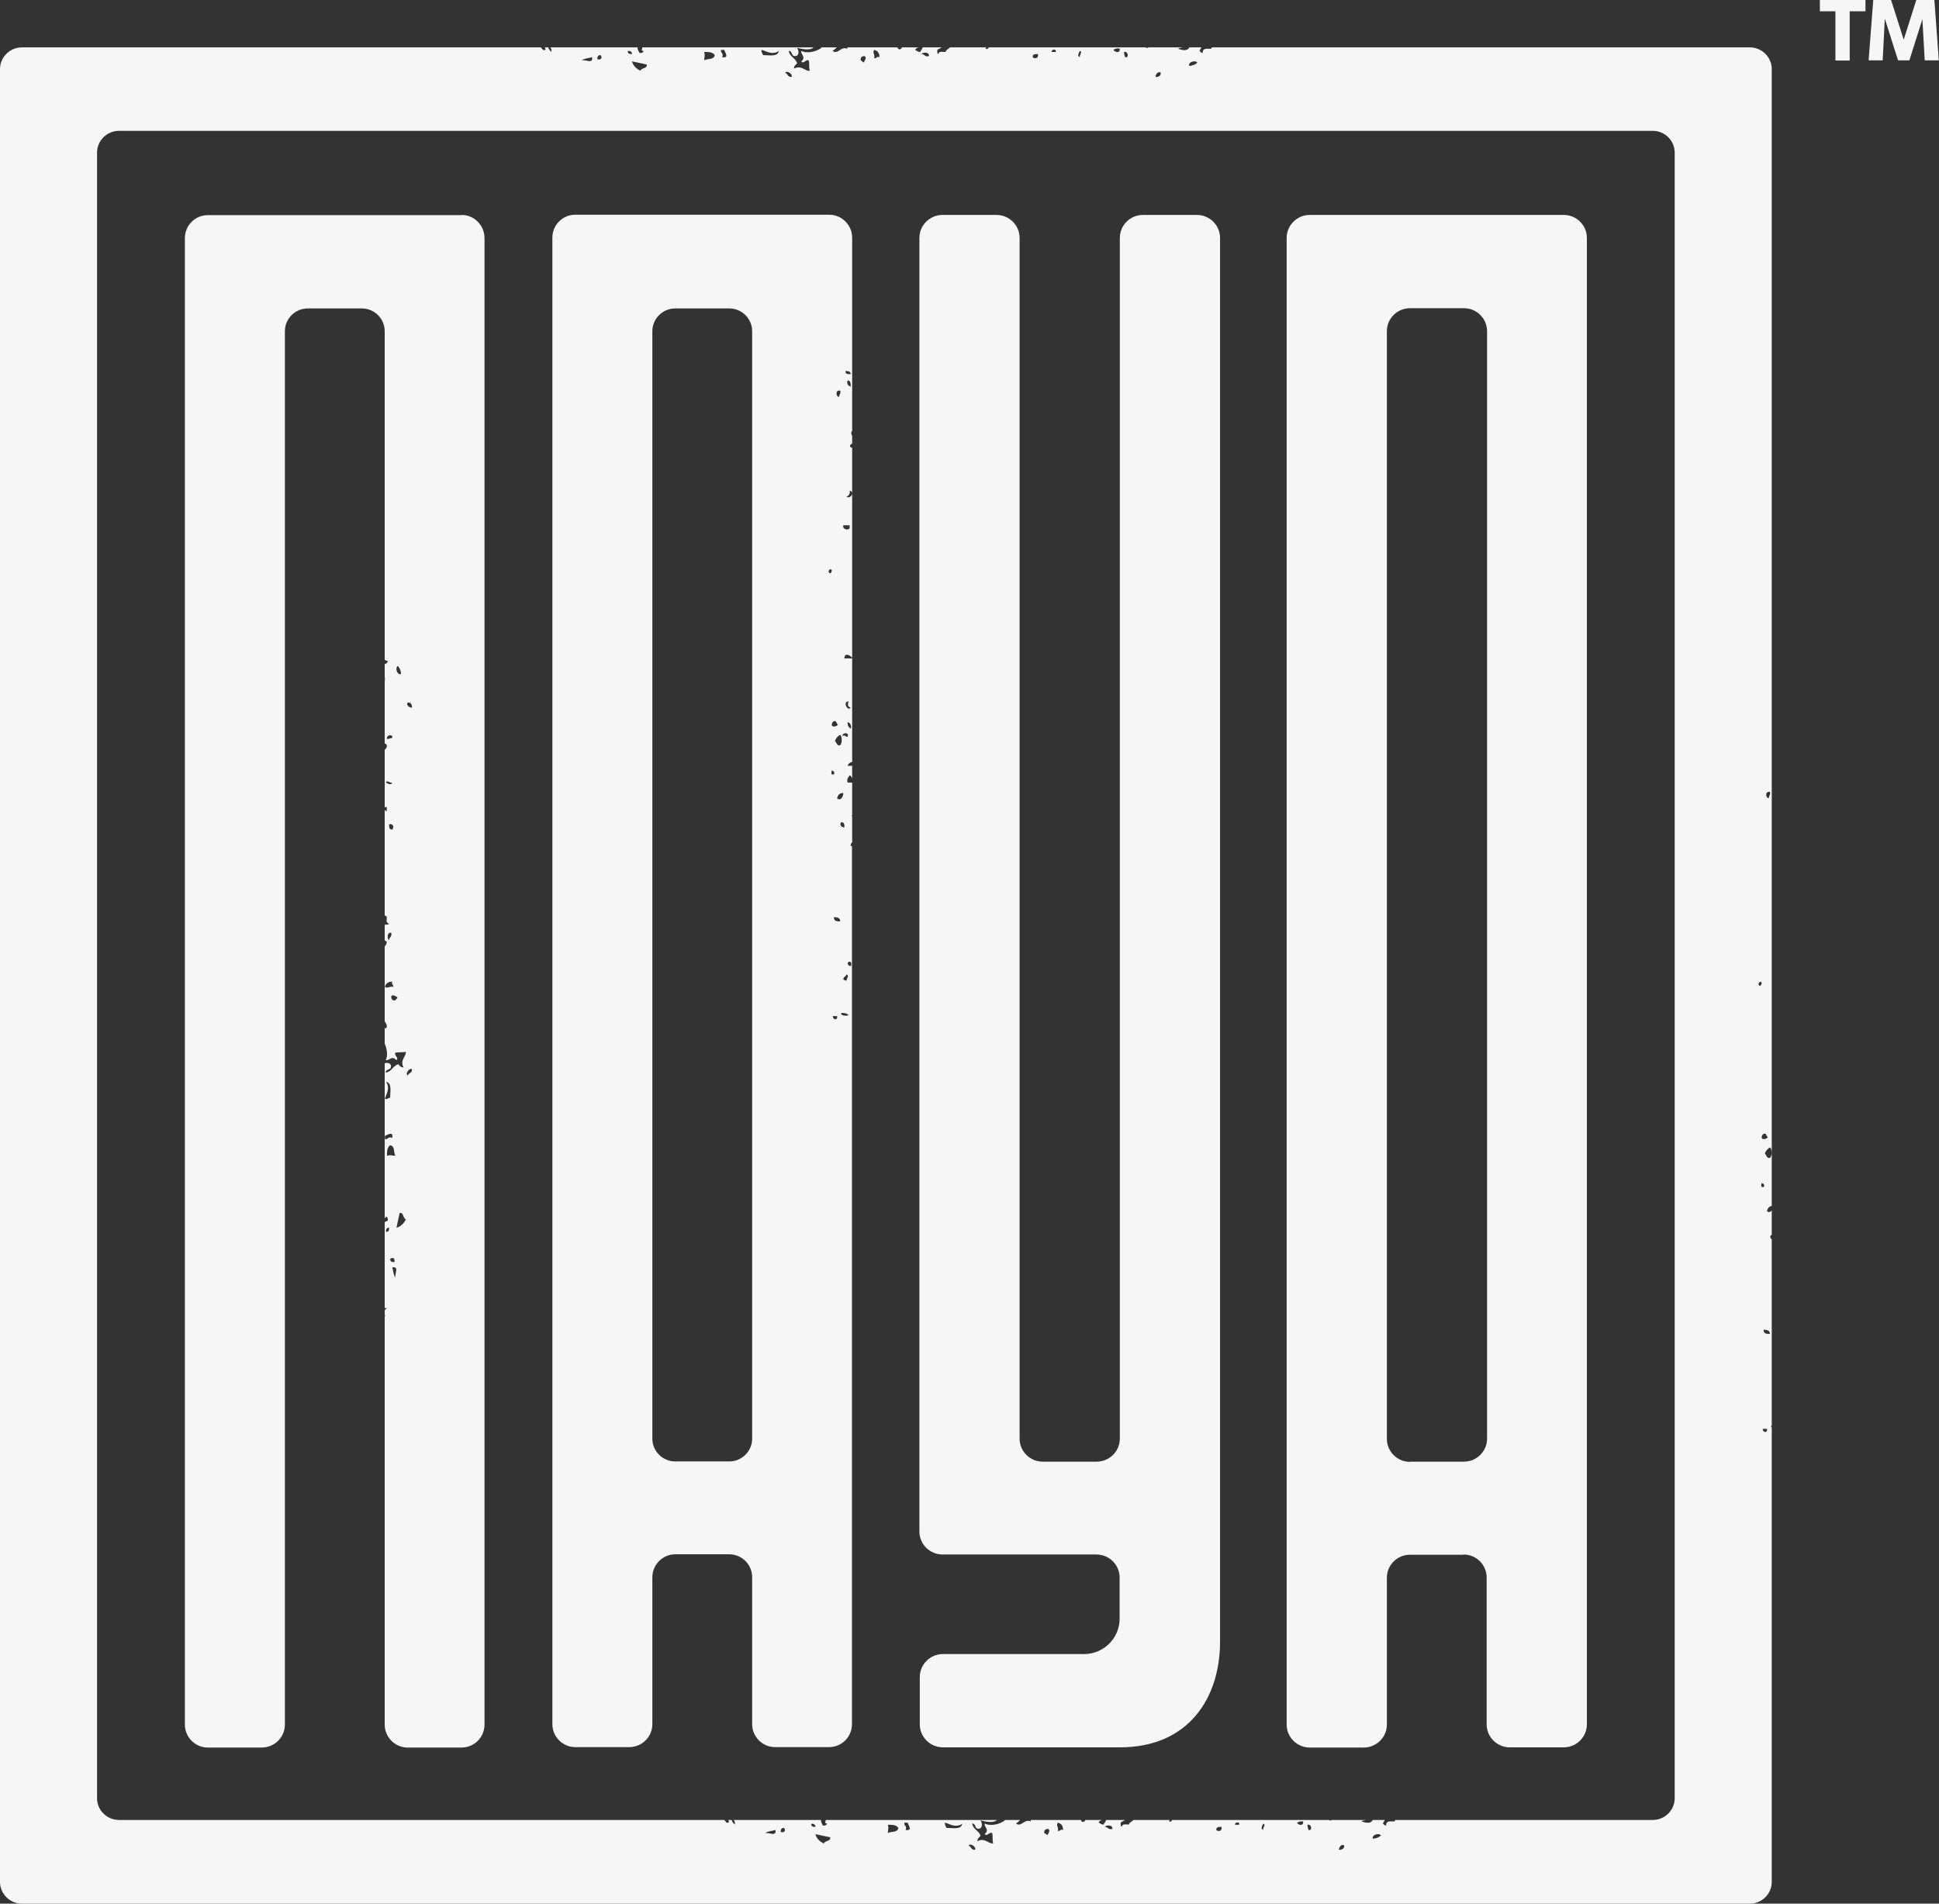
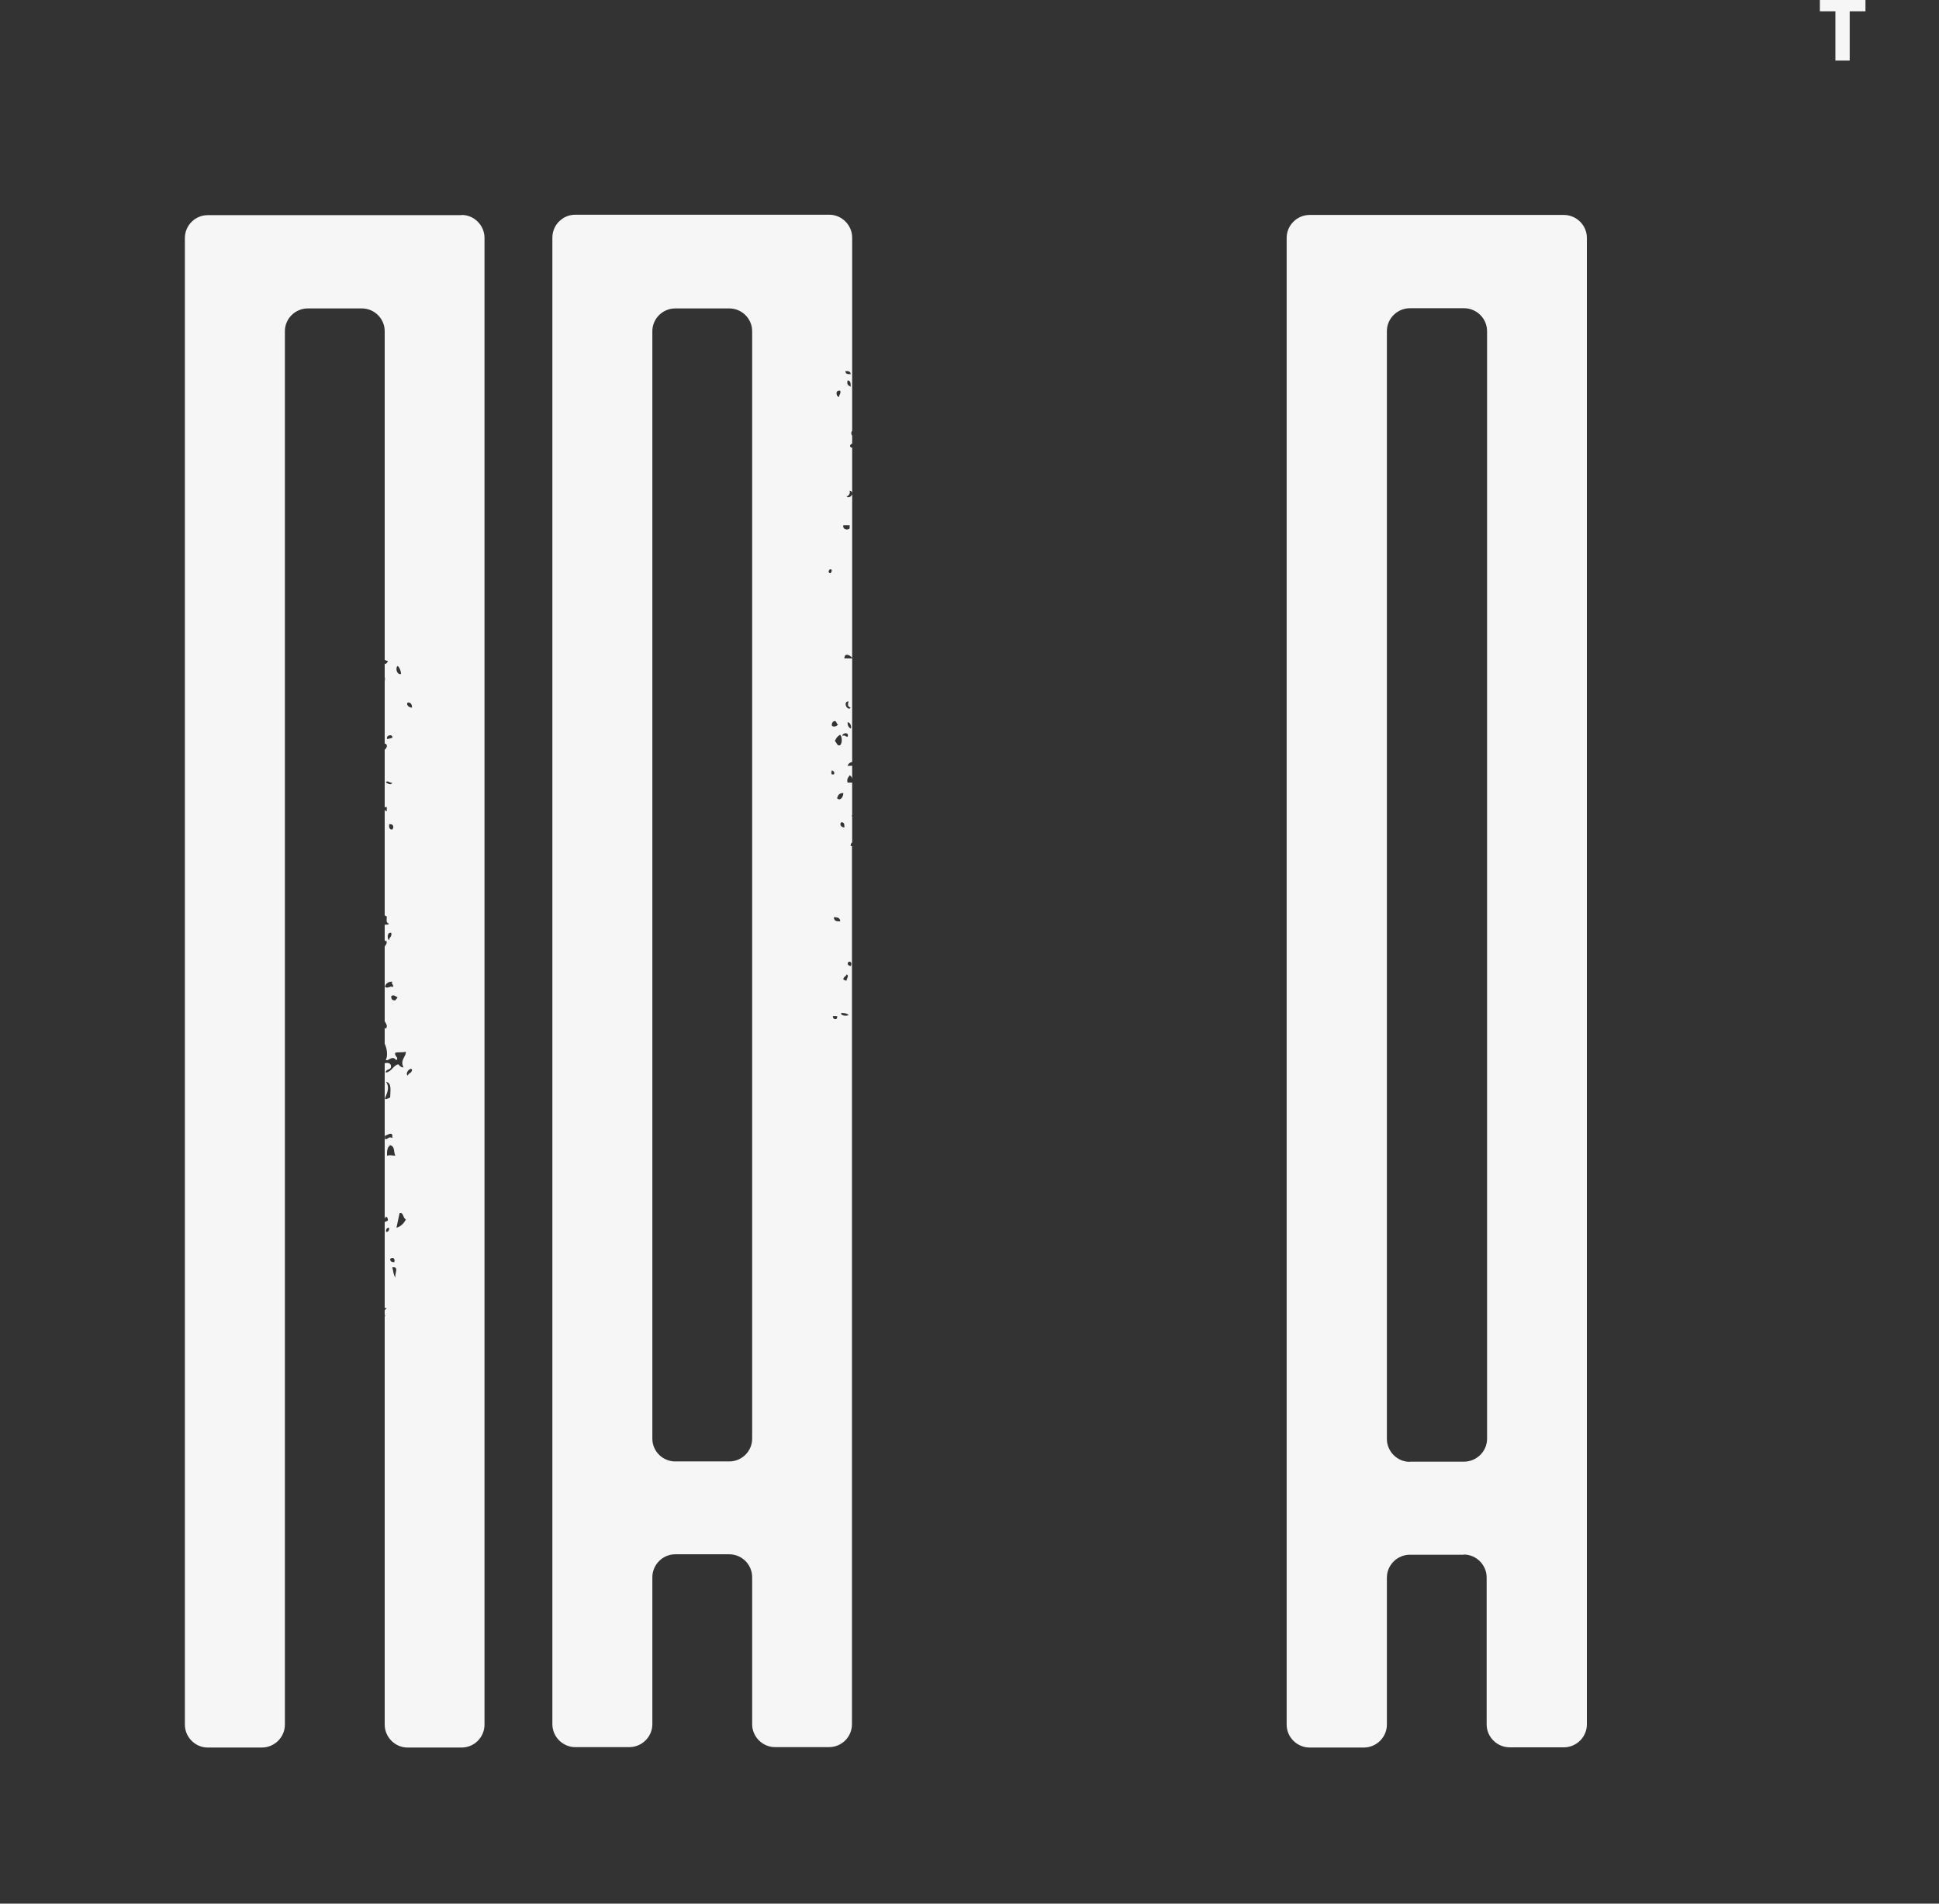
<svg xmlns="http://www.w3.org/2000/svg" width="55" height="54" viewBox="0 0 55 54" fill="none">
  <rect x="0" y="0" width="55" height="54" fill="#333333" stroke="none" />
  <g clip-path="url(#clip0_296_2766)">
-     <path d="M26.734 46.92H30.751C31.305 46.92 31.758 46.47 31.758 45.919V44.747C31.758 44.392 31.466 44.096 31.102 44.096H26.734C26.377 44.096 26.079 43.806 26.079 43.445V6.748C26.079 6.393 26.371 6.097 26.734 6.097H28.266C28.623 6.097 28.921 6.387 28.921 6.748V40.811C28.921 41.166 29.213 41.462 29.577 41.462H31.108C31.466 41.462 31.764 41.172 31.764 40.811V6.748C31.764 6.393 32.056 6.097 32.419 6.097H33.951C34.309 6.097 34.607 6.387 34.607 6.748V46.571C34.607 48.157 33.719 49.566 31.77 49.566H26.746C26.389 49.566 26.09 49.276 26.09 48.915V47.571C26.09 47.216 26.383 46.92 26.746 46.92H26.734Z" fill="#F6F6F6" />
    <path d="M41.526 44.102H39.994C39.636 44.102 39.339 44.392 39.339 44.753V48.921C39.339 49.276 39.047 49.572 38.683 49.572H37.151C36.794 49.572 36.496 49.282 36.496 48.921V6.748C36.496 6.393 36.788 6.097 37.151 6.097H44.356C44.714 6.097 45.012 6.387 45.012 6.748V48.915C45.012 49.27 44.72 49.566 44.356 49.566H42.825C42.467 49.566 42.169 49.276 42.169 48.915V44.747C42.169 44.392 41.877 44.096 41.514 44.096L41.526 44.102ZM39.994 41.462H41.526C41.883 41.462 42.181 41.172 42.181 40.811V9.394C42.181 9.039 41.889 8.743 41.526 8.743H39.994C39.636 8.743 39.339 9.033 39.339 9.394V40.816C39.339 41.172 39.63 41.468 39.994 41.468V41.462Z" fill="#F6F6F6" />
    <path d="M51.621 0.32V0H52.914V0.32H52.467V1.717H52.062V0.32H51.615H51.621Z" fill="#F6F6F6" />
-     <path d="M53.641 0L53.999 1.125L54.356 0H54.869L54.994 1.711H54.595L54.529 0.545L54.16 1.711H53.838L53.468 0.545H53.462L53.403 1.711H53.004L53.135 0H53.647H53.641Z" fill="#F6F6F6" />
    <path d="M13.099 6.103H5.894C5.536 6.103 5.244 6.393 5.244 6.754V48.921C5.244 49.276 5.536 49.572 5.894 49.572H7.426C7.783 49.572 8.081 49.282 8.081 48.921V9.394C8.081 9.039 8.373 8.749 8.731 8.749H10.262C10.62 8.749 10.912 9.039 10.912 9.394V18.718C10.912 18.718 10.96 18.748 11.001 18.748C11.001 18.777 10.971 18.807 10.942 18.837C10.93 18.837 10.924 18.825 10.912 18.819V19.209C10.924 19.245 10.918 19.286 10.912 19.334V21.092C11.019 21.11 10.966 21.24 10.912 21.264V22.909C10.912 22.909 10.942 22.88 10.971 22.892V23.01C10.942 23.01 10.924 22.992 10.912 22.968V25.964C10.912 25.964 10.948 25.994 10.971 25.994C10.971 26.112 10.942 26.171 11.031 26.201C11.031 26.23 10.971 26.23 10.912 26.23V26.674C10.912 26.674 10.942 26.704 10.971 26.704C10.971 26.793 10.942 26.793 10.912 26.852V28.971C10.954 29.042 11.007 29.107 10.942 29.184C10.93 29.172 10.924 29.16 10.912 29.149V29.605C10.977 29.741 11.007 29.948 10.942 30.072C11.031 30.102 11.12 29.924 11.24 30.072C11.329 30.013 11.18 29.954 11.21 29.865C11.299 29.835 11.389 29.865 11.508 29.835C11.538 29.954 11.329 30.072 11.448 30.279C11.359 30.279 11.329 30.22 11.299 30.191C11.15 30.22 11.12 30.398 10.942 30.427C10.942 30.309 11.091 30.368 11.091 30.25C11.091 30.155 10.995 30.137 10.912 30.161V34.559C10.912 34.559 10.942 34.547 10.942 34.506C11.001 34.536 11.001 34.565 11.001 34.624C10.977 34.636 10.942 34.654 10.912 34.666V37.105C10.912 37.105 10.948 37.105 10.971 37.105C10.954 37.123 10.936 37.146 10.912 37.164V37.282C10.924 37.318 10.924 37.336 10.912 37.348V48.921C10.912 49.276 11.204 49.572 11.561 49.572H13.093C13.451 49.572 13.743 49.282 13.743 48.921V6.748C13.743 6.393 13.451 6.097 13.093 6.097L13.099 6.103ZM11.126 23.531C11.037 23.531 11.037 23.472 11.037 23.383C11.156 23.353 11.186 23.472 11.126 23.531ZM10.977 20.962C10.948 20.843 11.156 20.814 11.126 20.932C11.097 20.932 11.037 20.962 10.977 20.962ZM10.948 22.199C10.977 22.11 11.067 22.229 11.126 22.199C11.097 22.288 11.007 22.229 10.948 22.199ZM11.097 26.461C11.126 26.579 11.037 26.579 11.037 26.668C10.977 26.639 10.977 26.431 11.097 26.461ZM10.918 27.994C10.948 27.876 11.037 27.846 11.126 27.846C11.097 27.935 11.156 27.905 11.156 27.994C11.037 27.965 11.007 28.053 10.918 27.994ZM11.216 28.379C11.126 28.379 11.097 28.349 11.097 28.261C11.156 28.201 11.216 28.261 11.275 28.29C11.275 28.32 11.216 28.349 11.216 28.379ZM11.365 19.127C11.246 19.127 11.216 18.949 11.275 18.89C11.335 18.919 11.395 19.097 11.365 19.127ZM10.948 30.688C11.126 30.717 11.067 30.954 11.067 31.132C10.709 31.309 11.156 30.954 10.948 30.688ZM10.918 32.31V32.221C11.007 32.191 11.156 32.073 11.126 32.28C11.007 32.221 11.007 32.339 10.918 32.31ZM10.977 32.783C10.977 32.665 10.977 32.547 11.067 32.487C11.216 32.517 11.156 32.695 11.216 32.783C11.097 32.783 11.097 32.754 10.977 32.783ZM10.948 34.944C10.948 34.855 10.977 34.826 11.037 34.826C11.037 34.885 11.037 34.944 10.948 34.944ZM11.067 35.714C11.126 35.654 11.216 35.684 11.186 35.803C11.097 35.803 11.067 35.773 11.067 35.714ZM11.216 36.246C11.156 36.158 11.156 36.039 11.126 35.95C11.335 35.921 11.186 36.128 11.216 36.246ZM11.246 34.826C11.275 34.707 11.305 34.53 11.335 34.411C11.454 34.382 11.424 34.559 11.514 34.589C11.454 34.707 11.365 34.796 11.246 34.826ZM11.567 19.926C11.657 19.926 11.687 19.985 11.687 20.074C11.597 20.074 11.508 19.985 11.567 19.926ZM11.567 30.51C11.478 30.451 11.627 30.273 11.687 30.333C11.687 30.451 11.597 30.421 11.567 30.51Z" fill="#F6F6F6" />
    <path d="M24.13 24.005C24.13 23.963 24.13 23.922 24.172 23.898V23.158C24.172 23.158 24.16 23.152 24.16 23.146C24.16 23.134 24.16 23.128 24.172 23.122V22.199H24.041C24.011 22.081 24.07 22.051 24.1 21.992C24.136 22.009 24.16 22.039 24.172 22.087V21.72C24.13 21.725 24.088 21.725 24.041 21.725C24.064 21.66 24.1 21.631 24.172 21.613V18.677H23.951C23.951 18.511 24.106 18.576 24.172 18.659V14.012C24.16 14.071 24.094 14.13 24.011 14.095C24.041 14.065 24.13 14.036 24.1 13.917C24.148 13.929 24.172 13.953 24.172 13.988V12.686C24.172 12.686 24.16 12.698 24.16 12.704C24.076 12.662 24.112 12.615 24.172 12.579V12.36C24.148 12.331 24.136 12.283 24.16 12.23H24.172V6.742C24.172 6.387 23.88 6.091 23.522 6.091H16.317C15.96 6.091 15.668 6.381 15.668 6.742V48.909C15.668 49.264 15.96 49.56 16.317 49.56H17.849C18.206 49.56 18.504 49.27 18.504 48.909V44.741C18.504 44.386 18.796 44.09 19.154 44.09H20.685C21.043 44.09 21.335 44.38 21.335 44.741V48.909C21.335 49.264 21.627 49.56 21.985 49.56H23.516C23.874 49.56 24.166 49.27 24.166 48.909V23.999H24.124L24.13 24.005ZM21.335 40.811C21.335 41.166 21.043 41.456 20.685 41.456H19.154C18.796 41.456 18.504 41.166 18.504 40.811V9.395C18.504 9.039 18.796 8.749 19.154 8.749H20.685C21.043 8.749 21.335 9.039 21.335 9.395V40.817V40.811ZM24.011 27.817C23.951 27.817 23.951 27.787 23.921 27.787C23.921 27.698 24.011 27.698 24.011 27.639C24.1 27.669 24.011 27.758 24.011 27.817ZM24.13 20.666C24.07 20.636 24.041 20.577 24.041 20.488C24.13 20.488 24.16 20.636 24.13 20.666ZM24.07 19.896C24.041 19.985 24.041 20.044 24.13 20.074C24.041 20.192 23.892 19.896 24.07 19.896ZM24.041 10.792C24.13 10.792 24.13 10.88 24.13 10.969C24.07 10.94 24.011 10.91 24.041 10.792ZM24.13 10.614C24.041 10.614 23.981 10.614 23.981 10.525C24.041 10.525 24.13 10.525 24.13 10.614ZM23.921 14.9H24.1V14.989C24.041 15.048 23.892 15.018 23.921 14.9ZM24.041 20.902C23.981 20.902 23.981 20.843 23.892 20.873C23.892 20.784 24.1 20.755 24.041 20.902ZM23.921 22.495C23.921 22.613 23.832 22.732 23.743 22.643C23.772 22.554 23.802 22.495 23.921 22.495ZM23.832 21.139C23.743 21.169 23.743 21.08 23.683 21.021C23.713 20.932 23.772 20.873 23.832 20.843C23.892 20.902 23.892 21.08 23.832 21.139ZM23.832 11.082C23.862 11.171 23.802 11.171 23.802 11.259C23.713 11.259 23.683 11.052 23.832 11.082ZM23.653 20.459C23.743 20.429 23.713 20.547 23.772 20.547C23.743 20.607 23.623 20.636 23.594 20.577C23.594 20.547 23.594 20.488 23.653 20.459ZM23.594 16.173C23.594 16.232 23.564 16.232 23.564 16.261C23.445 16.261 23.534 16.084 23.594 16.173ZM23.594 21.85C23.653 21.879 23.683 21.909 23.653 21.968H23.594C23.564 21.909 23.594 21.909 23.594 21.85ZM23.623 28.823H23.743C23.772 28.942 23.623 28.942 23.623 28.823ZM23.653 26.017C23.772 26.017 23.832 26.047 23.832 26.136C23.743 26.136 23.653 26.136 23.653 26.017ZM23.862 23.324C23.951 23.324 23.951 23.383 23.951 23.472C23.862 23.472 23.802 23.383 23.862 23.324ZM23.862 28.734C23.921 28.734 24.011 28.734 24.07 28.794C24.041 28.823 23.832 28.823 23.862 28.734ZM24.13 27.402C24.07 27.402 24.011 27.343 24.07 27.284C24.16 27.254 24.16 27.373 24.13 27.402Z" fill="#F6F6F6" />
-     <path d="M50.256 34.21V1.959C50.256 1.622 49.976 1.344 49.636 1.344H34.374C34.374 1.344 34.362 1.379 34.35 1.385C34.231 1.385 34.112 1.356 34.112 1.504C34.082 1.504 34.052 1.474 34.023 1.444C34.035 1.415 34.064 1.379 34.076 1.344H33.737C33.689 1.444 33.558 1.438 33.427 1.385C33.397 1.385 33.456 1.356 33.486 1.356C33.51 1.356 33.522 1.356 33.534 1.344H32.569V1.356C32.533 1.362 32.509 1.356 32.491 1.344H28.045C28.027 1.379 28.009 1.403 27.956 1.385C27.962 1.373 27.968 1.356 27.974 1.344H26.943C26.919 1.391 26.824 1.409 26.824 1.474C26.704 1.474 26.645 1.444 26.615 1.533C26.585 1.533 26.585 1.474 26.585 1.415C26.633 1.391 26.669 1.367 26.71 1.344H26.168C26.162 1.415 26.108 1.421 26.108 1.474C26.019 1.474 26.019 1.444 25.959 1.415C25.977 1.379 26.007 1.356 26.055 1.344H25.578V1.356C25.548 1.415 25.489 1.415 25.459 1.356V1.344H24.035C24.035 1.344 24.035 1.373 24.035 1.385C23.856 1.296 23.766 1.563 23.617 1.444C23.659 1.415 23.701 1.379 23.737 1.344H23.308C23.2 1.456 22.896 1.533 22.729 1.444C22.7 1.533 22.878 1.622 22.729 1.74C22.789 1.829 22.849 1.681 22.938 1.711C22.968 1.8 22.938 1.888 22.968 2.007C22.849 2.036 22.729 1.829 22.521 1.948C22.521 1.859 22.581 1.829 22.61 1.8C22.581 1.652 22.402 1.622 22.372 1.444C22.491 1.444 22.431 1.592 22.551 1.592C22.67 1.592 22.67 1.444 22.61 1.356C22.783 1.403 22.992 1.433 23.075 1.344H22.306C22.306 1.344 22.288 1.344 22.276 1.344H18.218C18.218 1.397 18.17 1.444 18.26 1.444C18.23 1.504 18.2 1.504 18.141 1.504C18.117 1.456 18.075 1.397 18.087 1.344H15.608C15.638 1.367 15.644 1.415 15.644 1.474C15.614 1.444 15.566 1.415 15.554 1.344H15.453C15.453 1.344 15.489 1.385 15.465 1.415C15.375 1.444 15.405 1.385 15.346 1.356C15.346 1.356 15.346 1.344 15.352 1.344H0.62C0.28 1.344 0 1.622 0 1.959V53.384C0 53.722 0.28 54 0.62 54H49.636C49.976 54 50.256 53.722 50.256 53.384V40.497C50.256 40.497 50.227 40.467 50.238 40.444C50.238 40.444 50.25 40.444 50.256 40.444V35.157C50.215 35.128 50.197 35.075 50.238 35.033C50.244 35.033 50.25 35.033 50.256 35.033V34.334C50.221 34.382 50.173 34.406 50.119 34.352C50.143 34.275 50.173 34.222 50.256 34.21ZM33.963 1.77C33.933 1.829 33.755 1.888 33.725 1.859C33.725 1.74 33.904 1.711 33.963 1.77ZM32.926 2.066C32.926 2.155 32.867 2.184 32.777 2.184C32.777 2.096 32.867 2.007 32.926 2.066ZM31.913 1.622C31.913 1.622 31.883 1.533 31.883 1.474C32.002 1.444 32.032 1.652 31.913 1.622ZM31.764 1.385C31.764 1.533 31.615 1.474 31.585 1.415C31.615 1.385 31.704 1.356 31.764 1.385ZM30.632 1.444C30.721 1.474 30.602 1.563 30.632 1.622C30.542 1.592 30.602 1.504 30.632 1.444ZM29.946 1.474H29.827C29.827 1.385 29.976 1.385 29.946 1.474ZM29.44 1.533C29.47 1.652 29.35 1.681 29.291 1.622C29.291 1.533 29.35 1.533 29.44 1.533ZM26.347 1.592C26.228 1.622 26.228 1.533 26.138 1.533C26.168 1.474 26.377 1.474 26.347 1.592ZM24.797 1.415C24.917 1.444 24.946 1.533 24.946 1.622C24.857 1.592 24.887 1.652 24.797 1.652C24.827 1.533 24.738 1.504 24.797 1.415ZM24.529 1.592C24.589 1.652 24.529 1.711 24.499 1.77C24.47 1.77 24.44 1.711 24.41 1.711C24.41 1.622 24.44 1.592 24.529 1.592ZM22.449 2.184C22.33 2.184 22.36 2.096 22.271 2.066C22.33 1.977 22.509 2.125 22.449 2.184ZM22.092 1.444C22.062 1.622 21.824 1.563 21.645 1.563C21.466 1.208 21.824 1.652 22.092 1.444ZM20.453 1.415H20.542C20.572 1.504 20.691 1.652 20.483 1.622C20.542 1.504 20.423 1.504 20.453 1.415ZM19.976 1.474C20.095 1.474 20.215 1.474 20.274 1.563C20.244 1.711 20.066 1.652 19.976 1.711C19.976 1.592 20.006 1.592 19.976 1.474ZM18.343 1.829C18.373 1.948 18.194 1.918 18.165 2.007C18.045 1.948 17.956 1.859 17.926 1.74C18.045 1.77 18.224 1.8 18.343 1.829ZM17.926 1.533C17.866 1.533 17.807 1.533 17.807 1.444C17.896 1.444 17.926 1.474 17.926 1.533ZM17.032 1.563C17.092 1.622 17.062 1.711 16.943 1.681C16.943 1.592 16.973 1.563 17.032 1.563ZM16.794 1.622C16.824 1.829 16.615 1.681 16.496 1.711C16.585 1.652 16.704 1.652 16.794 1.622ZM21.698 51.999C21.788 51.94 21.907 51.94 21.996 51.91C22.026 52.117 21.818 51.969 21.698 51.999ZM22.145 51.969C22.145 51.881 22.175 51.851 22.235 51.851C22.294 51.91 22.265 51.999 22.145 51.969ZM23.009 51.733C23.099 51.733 23.129 51.762 23.129 51.822C23.069 51.822 23.009 51.822 23.009 51.733ZM23.367 52.295C23.248 52.236 23.159 52.147 23.129 52.029C23.248 52.058 23.427 52.088 23.546 52.117C23.576 52.236 23.397 52.206 23.367 52.295ZM25.185 51.999C25.185 51.881 25.215 51.881 25.185 51.762C25.304 51.762 25.423 51.762 25.483 51.851C25.453 51.999 25.274 51.94 25.185 51.999ZM25.685 51.91C25.745 51.792 25.626 51.792 25.655 51.703H25.745C25.775 51.792 25.894 51.94 25.685 51.91ZM26.847 51.851C26.669 51.496 27.026 51.94 27.294 51.733C27.265 51.91 27.026 51.851 26.847 51.851ZM27.652 52.473C27.533 52.473 27.563 52.384 27.473 52.354C27.533 52.266 27.712 52.413 27.652 52.473ZM29.708 52.058C29.708 52.058 29.648 51.999 29.619 51.999C29.619 51.91 29.648 51.881 29.738 51.881C29.797 51.94 29.738 51.999 29.708 52.058ZM30.006 51.94C30.036 51.822 29.946 51.792 30.006 51.703C30.125 51.733 30.155 51.822 30.155 51.91C30.066 51.881 30.095 51.94 30.006 51.94ZM31.549 51.881C31.43 51.91 31.43 51.822 31.341 51.822C31.371 51.762 31.579 51.762 31.549 51.881ZM34.499 51.91C34.499 51.822 34.559 51.822 34.648 51.822C34.678 51.94 34.559 51.969 34.499 51.91ZM35.149 51.762H35.03C35.03 51.673 35.179 51.673 35.149 51.762ZM35.834 51.91C35.745 51.881 35.804 51.792 35.834 51.733C35.924 51.762 35.804 51.851 35.834 51.91ZM36.788 51.703C36.788 51.703 36.907 51.644 36.967 51.673C36.967 51.822 36.818 51.762 36.788 51.703ZM37.116 51.91C37.116 51.91 37.086 51.822 37.086 51.762C37.205 51.733 37.235 51.94 37.116 51.91ZM37.98 52.473C37.98 52.384 38.069 52.295 38.129 52.354C38.129 52.443 38.069 52.473 37.98 52.473ZM38.933 52.147C38.933 52.029 39.112 51.999 39.172 52.058C39.142 52.117 38.963 52.177 38.933 52.147ZM47.503 51.011C47.503 51.348 47.223 51.626 46.883 51.626H39.577C39.577 51.626 39.565 51.662 39.553 51.668C39.434 51.668 39.315 51.638 39.315 51.786C39.285 51.786 39.255 51.756 39.225 51.727C39.237 51.697 39.267 51.662 39.279 51.626H38.939C38.892 51.727 38.76 51.721 38.629 51.668C38.599 51.668 38.659 51.638 38.689 51.638C38.713 51.638 38.725 51.638 38.737 51.626H37.771V51.638C37.735 51.644 37.712 51.638 37.694 51.626H33.248C33.23 51.662 33.212 51.685 33.158 51.668C33.164 51.656 33.17 51.638 33.176 51.626H32.145C32.122 51.673 32.026 51.691 32.026 51.756C31.907 51.756 31.847 51.727 31.818 51.816C31.788 51.816 31.788 51.756 31.788 51.697C31.835 51.673 31.871 51.65 31.913 51.626H31.371C31.365 51.697 31.311 51.703 31.311 51.756C31.222 51.756 31.222 51.727 31.162 51.697C31.18 51.662 31.21 51.638 31.257 51.626H30.781V51.638C30.751 51.697 30.691 51.697 30.662 51.638V51.626H29.237C29.237 51.626 29.237 51.656 29.237 51.668C29.058 51.579 28.969 51.845 28.82 51.727C28.862 51.697 28.904 51.662 28.939 51.626H28.51C28.403 51.739 28.099 51.816 27.932 51.727C27.902 51.816 28.081 51.904 27.932 52.023C27.992 52.112 28.051 51.964 28.141 51.993C28.17 52.082 28.141 52.171 28.17 52.289C28.051 52.319 27.932 52.112 27.724 52.23C27.724 52.141 27.783 52.112 27.813 52.082C27.783 51.934 27.604 51.904 27.575 51.727C27.694 51.727 27.634 51.875 27.753 51.875C27.872 51.875 27.872 51.727 27.813 51.638C27.986 51.685 28.194 51.715 28.278 51.626H27.509C27.509 51.626 27.491 51.626 27.479 51.626H23.421C23.421 51.679 23.373 51.727 23.462 51.727C23.433 51.786 23.403 51.786 23.343 51.786C23.319 51.739 23.278 51.679 23.29 51.626H20.811C20.84 51.65 20.846 51.697 20.846 51.756C20.816 51.727 20.769 51.697 20.757 51.626H20.655C20.655 51.626 20.691 51.668 20.668 51.697C20.578 51.727 20.608 51.668 20.548 51.638C20.548 51.638 20.548 51.626 20.554 51.626H3.373C3.033 51.626 2.753 51.348 2.753 51.011V4.327C2.753 3.99 3.033 3.712 3.373 3.712H46.883C47.223 3.712 47.503 3.99 47.503 4.327V51.011ZM50.203 22.465C50.232 22.554 50.173 22.554 50.173 22.643C50.083 22.643 50.054 22.436 50.203 22.465ZM50.03 32.162C50.119 32.132 50.089 32.251 50.149 32.251C50.119 32.31 50 32.34 49.97 32.28C49.97 32.251 49.97 32.192 50.03 32.162ZM49.97 27.876C49.97 27.935 49.94 27.935 49.94 27.965C49.821 27.965 49.911 27.787 49.97 27.876ZM49.97 33.553C50.03 33.583 50.06 33.612 50.03 33.672H49.97C49.94 33.612 49.97 33.612 49.97 33.553ZM50 40.532H50.119C50.149 40.651 50 40.651 50 40.532ZM50.203 37.839C50.113 37.839 50.024 37.839 50.024 37.721C50.143 37.721 50.203 37.75 50.203 37.839ZM50.06 32.724C50.089 32.636 50.149 32.576 50.209 32.547C50.268 32.606 50.268 32.784 50.209 32.843C50.119 32.872 50.119 32.784 50.06 32.724Z" fill="#F6F6F6" />
  </g>
  <defs>
    <clipPath id="clip0_296_2766">
      <rect width="55" height="54" fill="white" />
    </clipPath>
  </defs>
</svg>